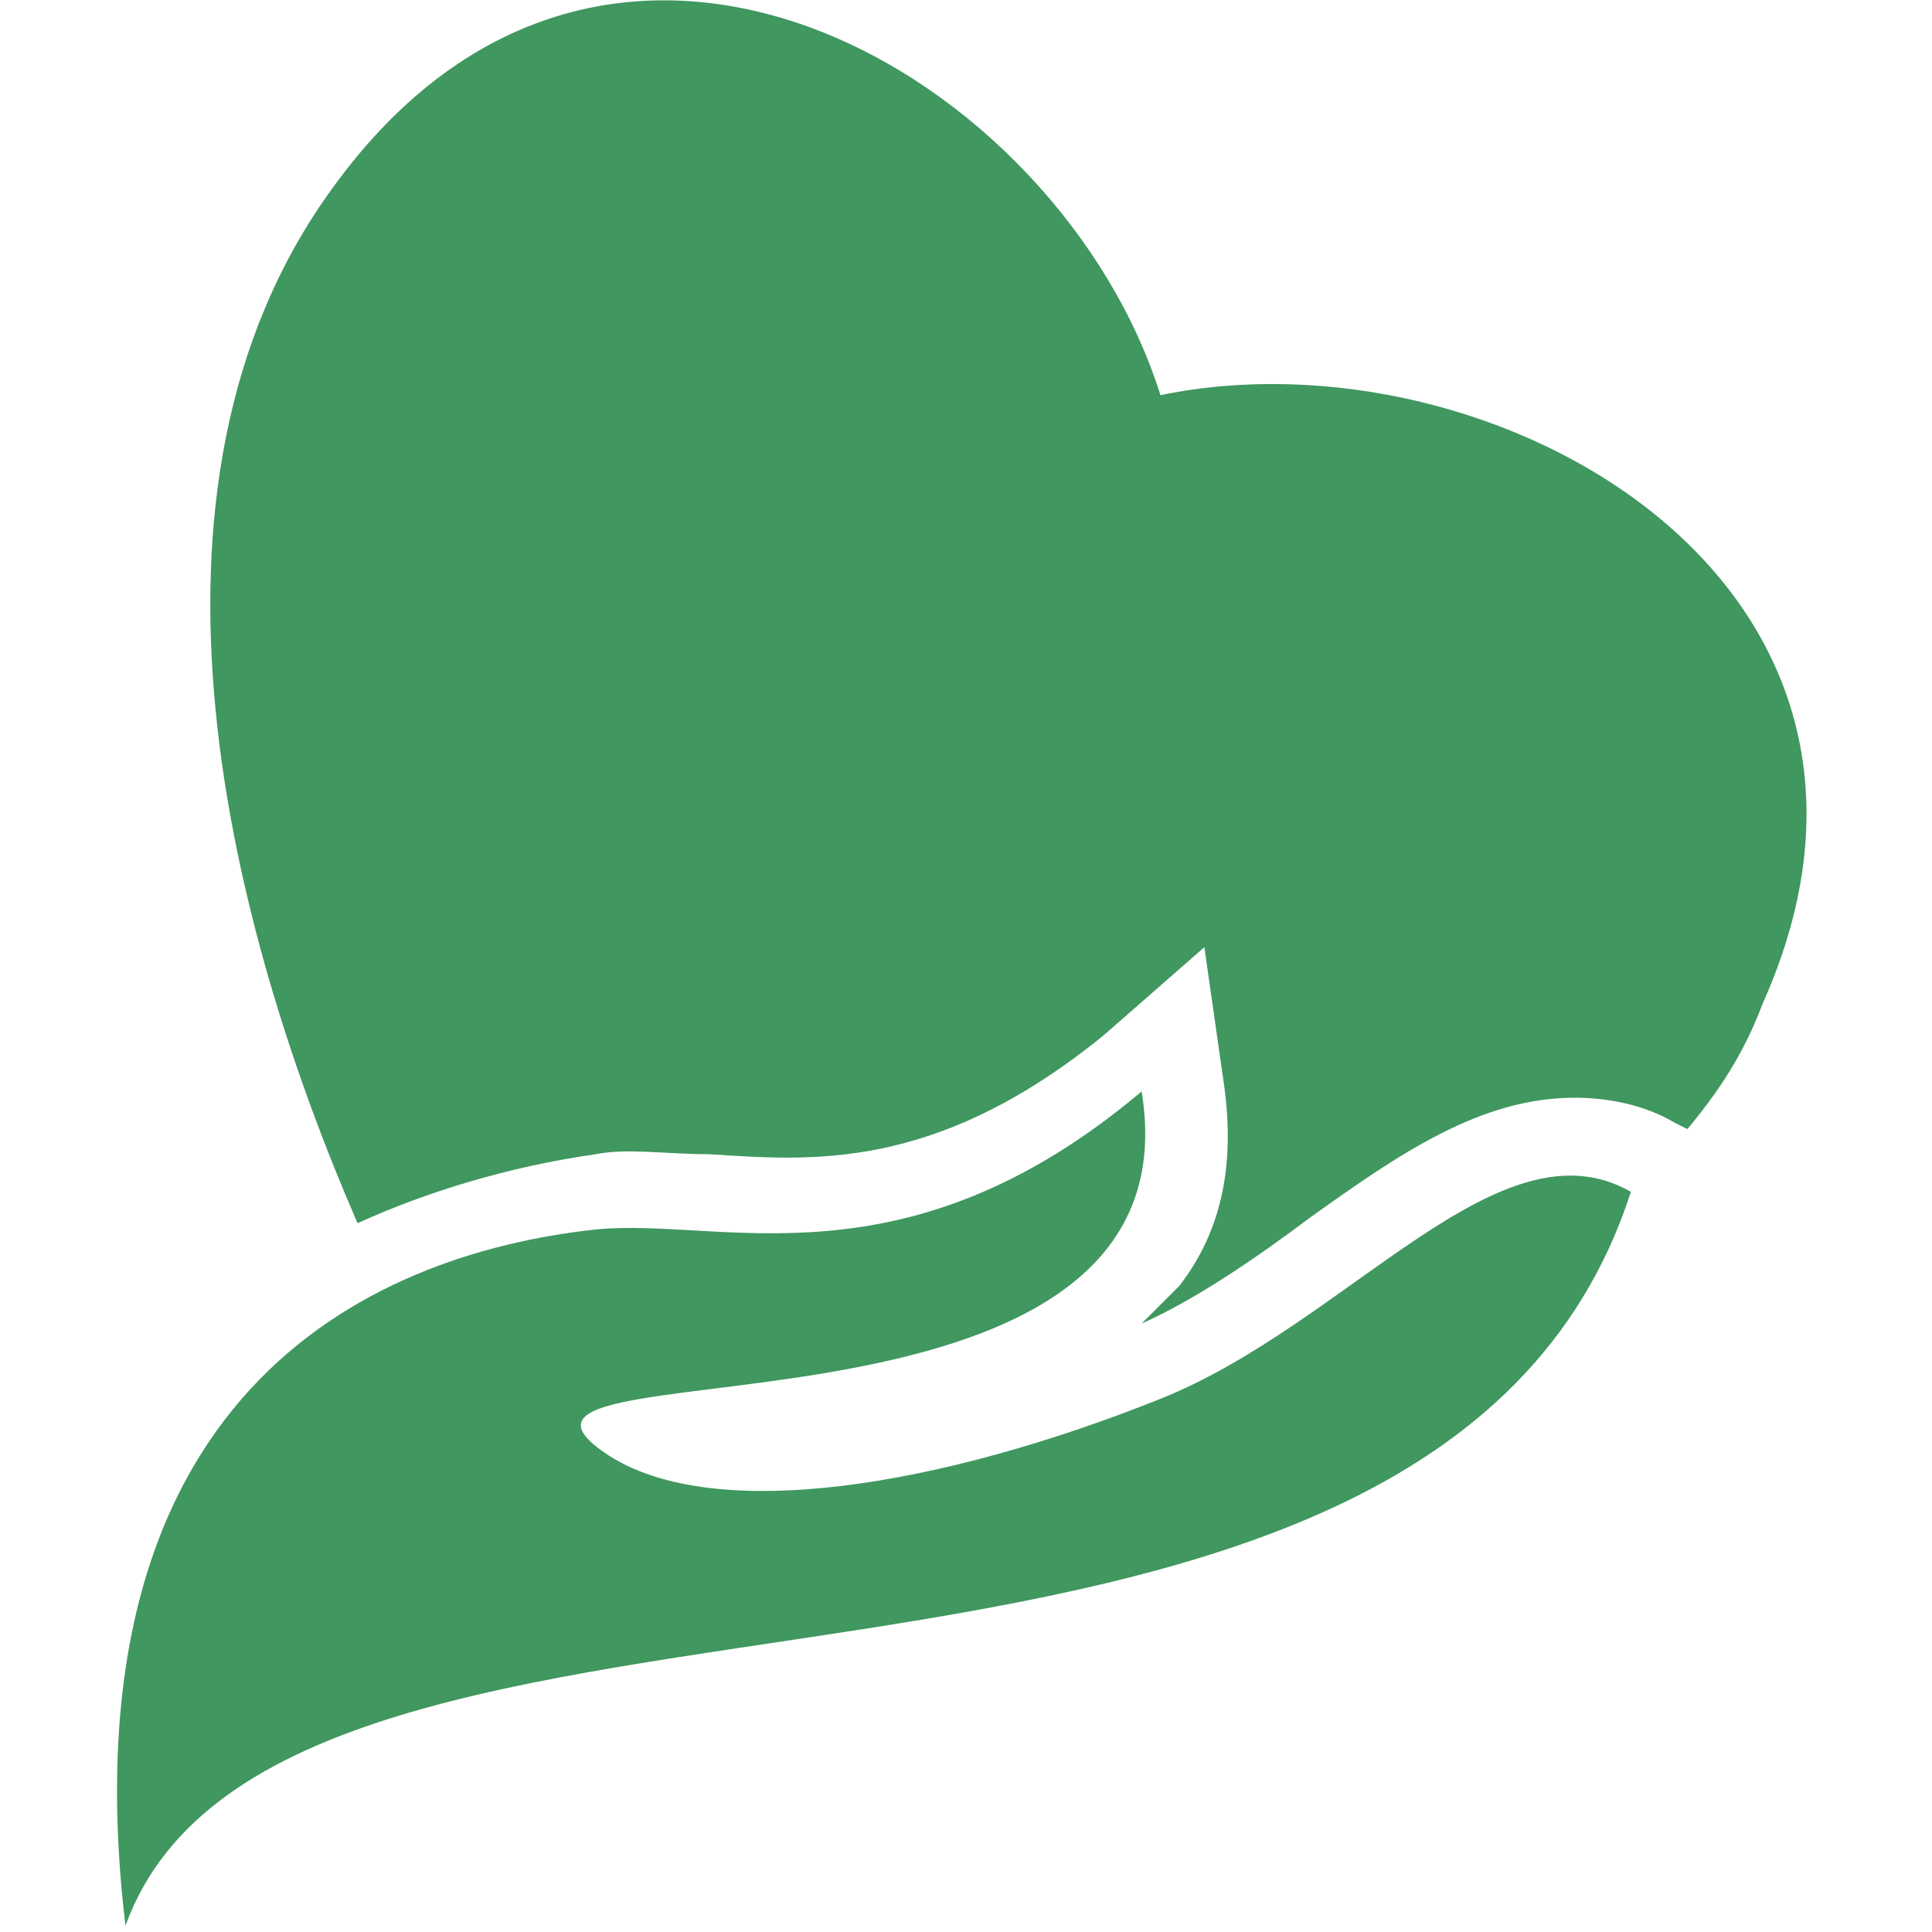
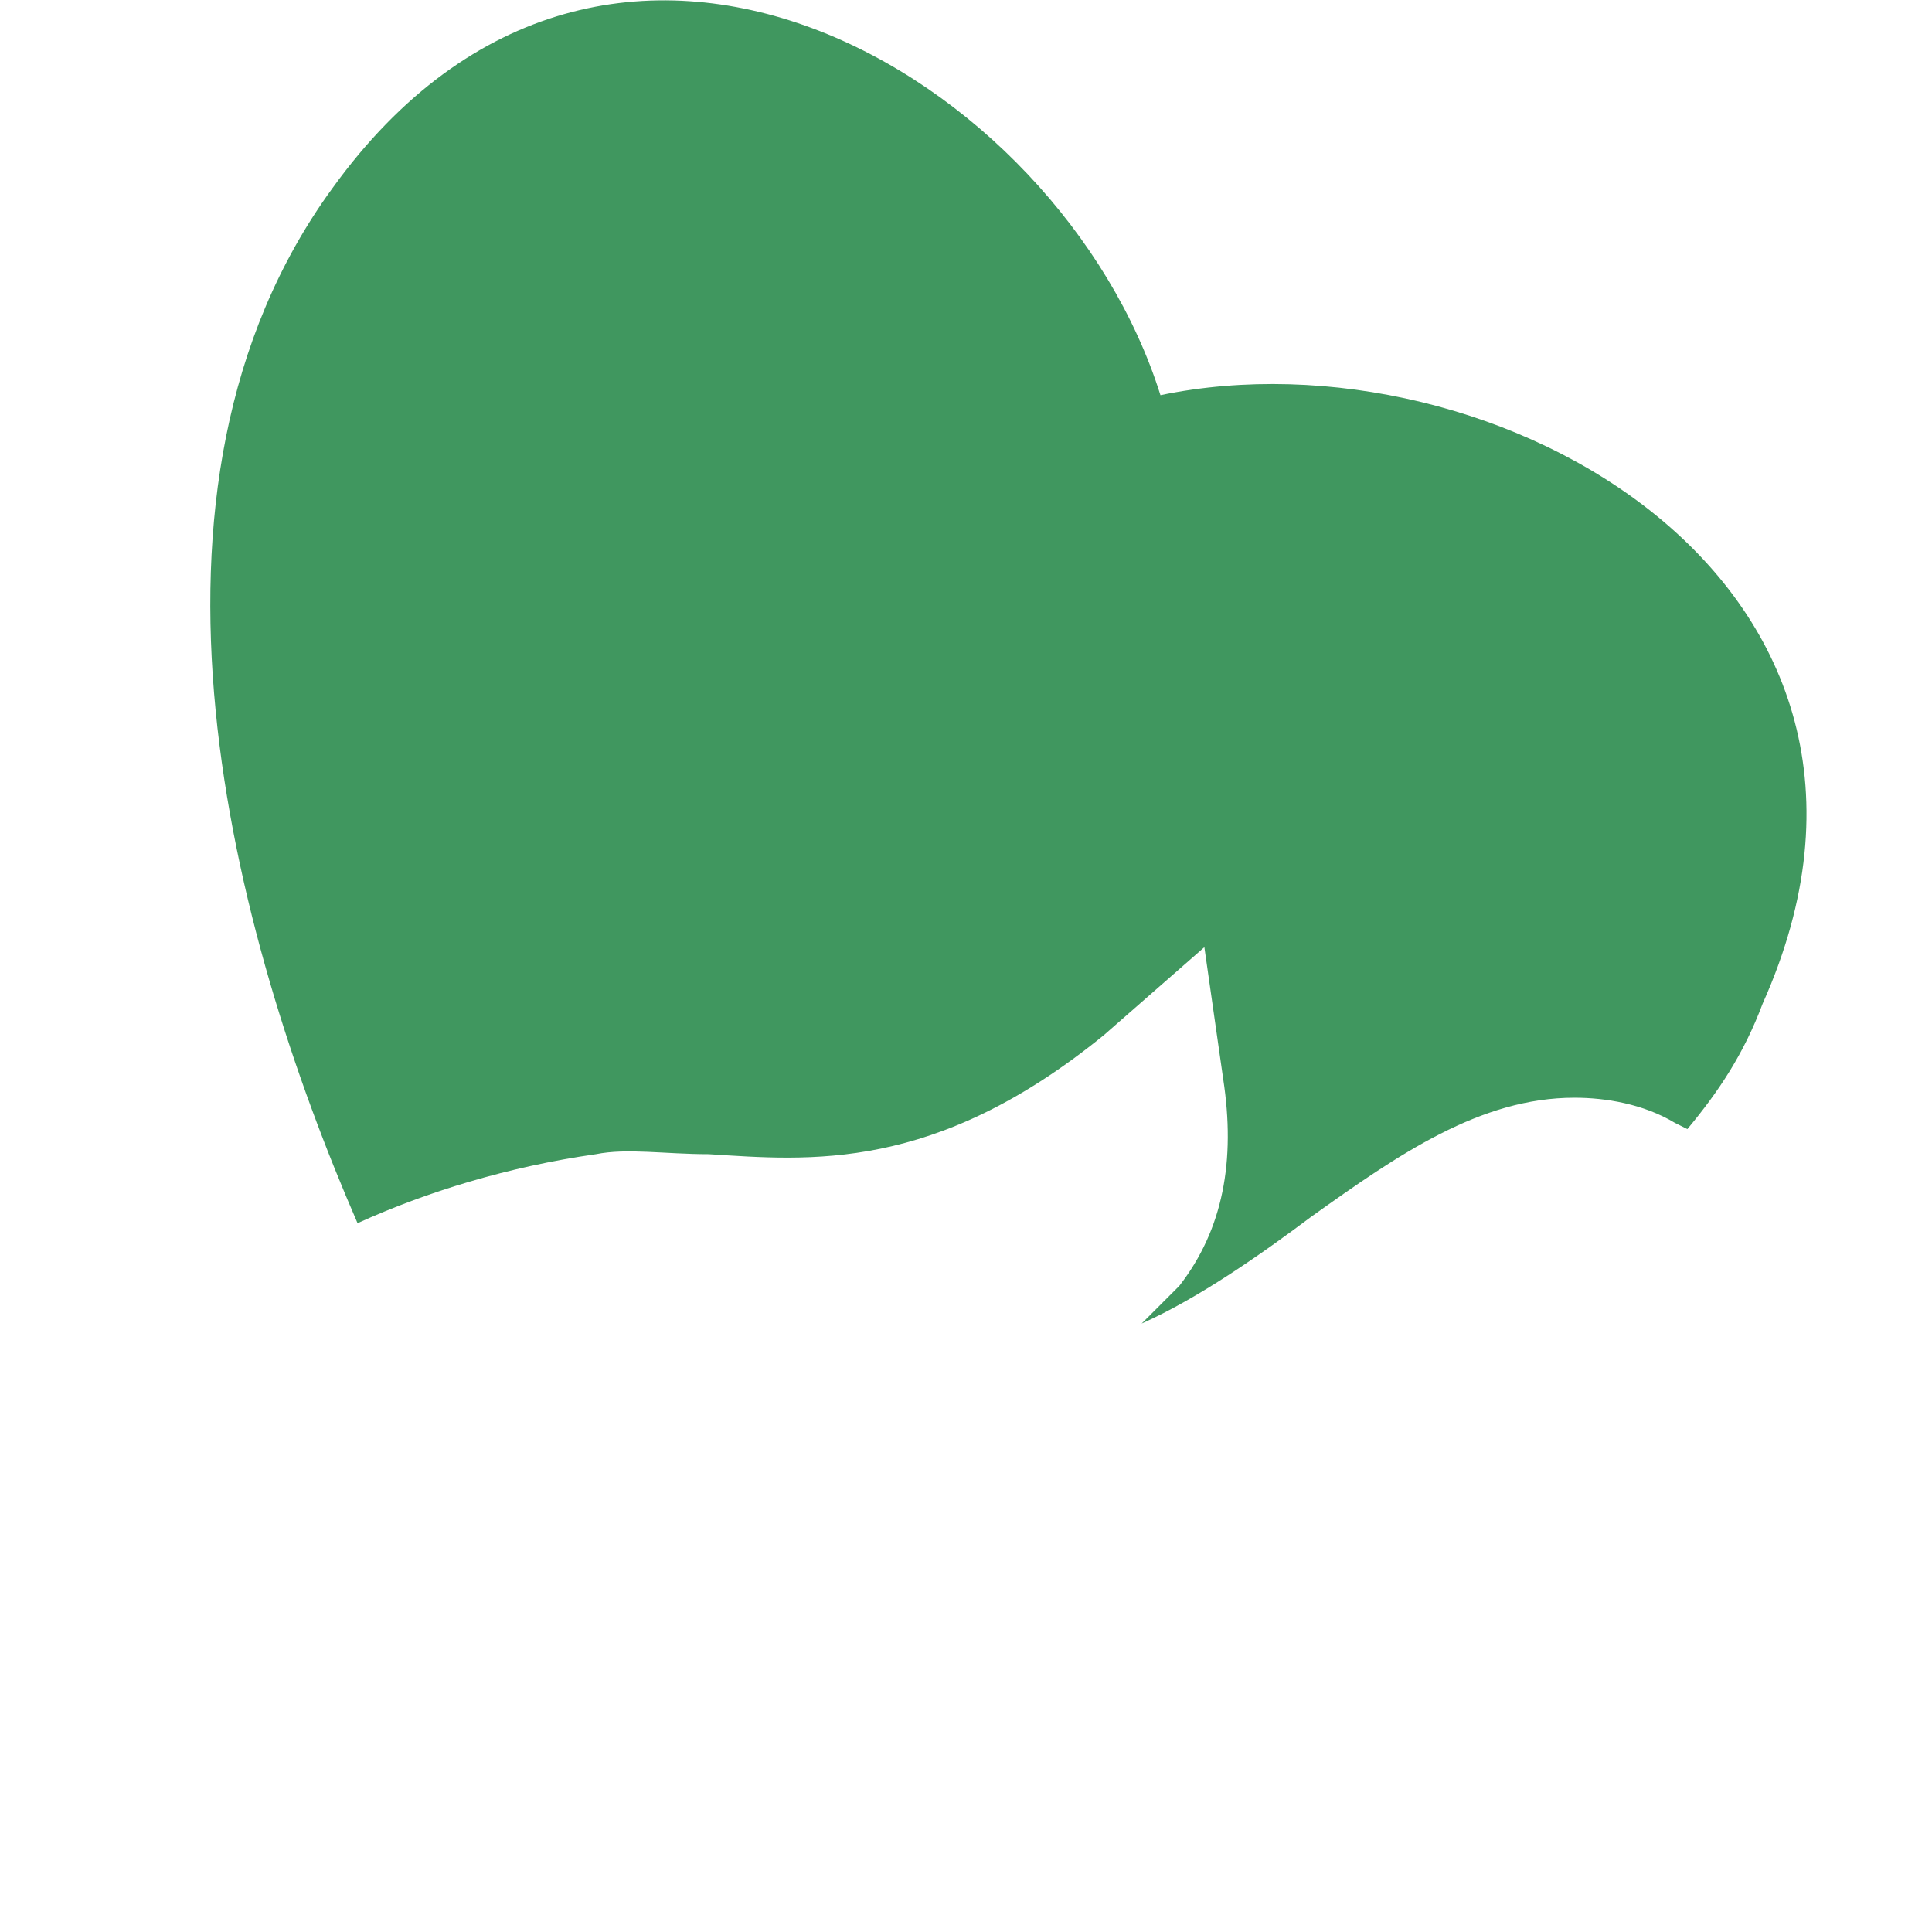
<svg xmlns="http://www.w3.org/2000/svg" version="1.1" id="Capa_1" x="0px" y="0px" viewBox="0 0 30.8 30.8" style="enable-background:new 0 0 30.8 30.8;" xml:space="preserve">
  <style type="text/css">
	.st0{fill:#40975F;}
</style>
  <g>
    <g>
      <path class="st0" d="M18.5,6.3C16.9,1.2,9.7-3.1,5.3,3C1.8,7.8,3.7,14.9,5.7,19.5c1.1-0.5,2.4-0.9,3.8-1.1c0.5-0.1,1.1,0,1.8,0    c1.6,0.1,3.6,0.3,6.3-1.9l1.6-1.4l0.3,2.1c0.2,1.3,0,2.4-0.7,3.3c-0.2,0.2-0.4,0.4-0.6,0.6c0.9-0.4,1.9-1.1,2.7-1.7    c1.4-1,2.7-1.9,4.2-1.9c0.5,0,1.1,0.1,1.6,0.4l0.2,0.1c0.5-0.6,0.9-1.2,1.2-2C31.1,9.3,23.8,5.2,18.5,6.3z" />
-       <path class="st0" d="M18.5,22.3c-3.5,1.4-7.1,2-8.8,0.9c-2.9-1.9,9.5,0.3,8.5-5.8c-3.8,3.2-6.7,2-8.7,2.2C5.8,20,1,22.3,2,30.7    c2.5-6.9,20.8-1.8,24-11.7C23.9,17.8,21.5,21.1,18.5,22.3z" />
    </g>
  </g>
</svg>